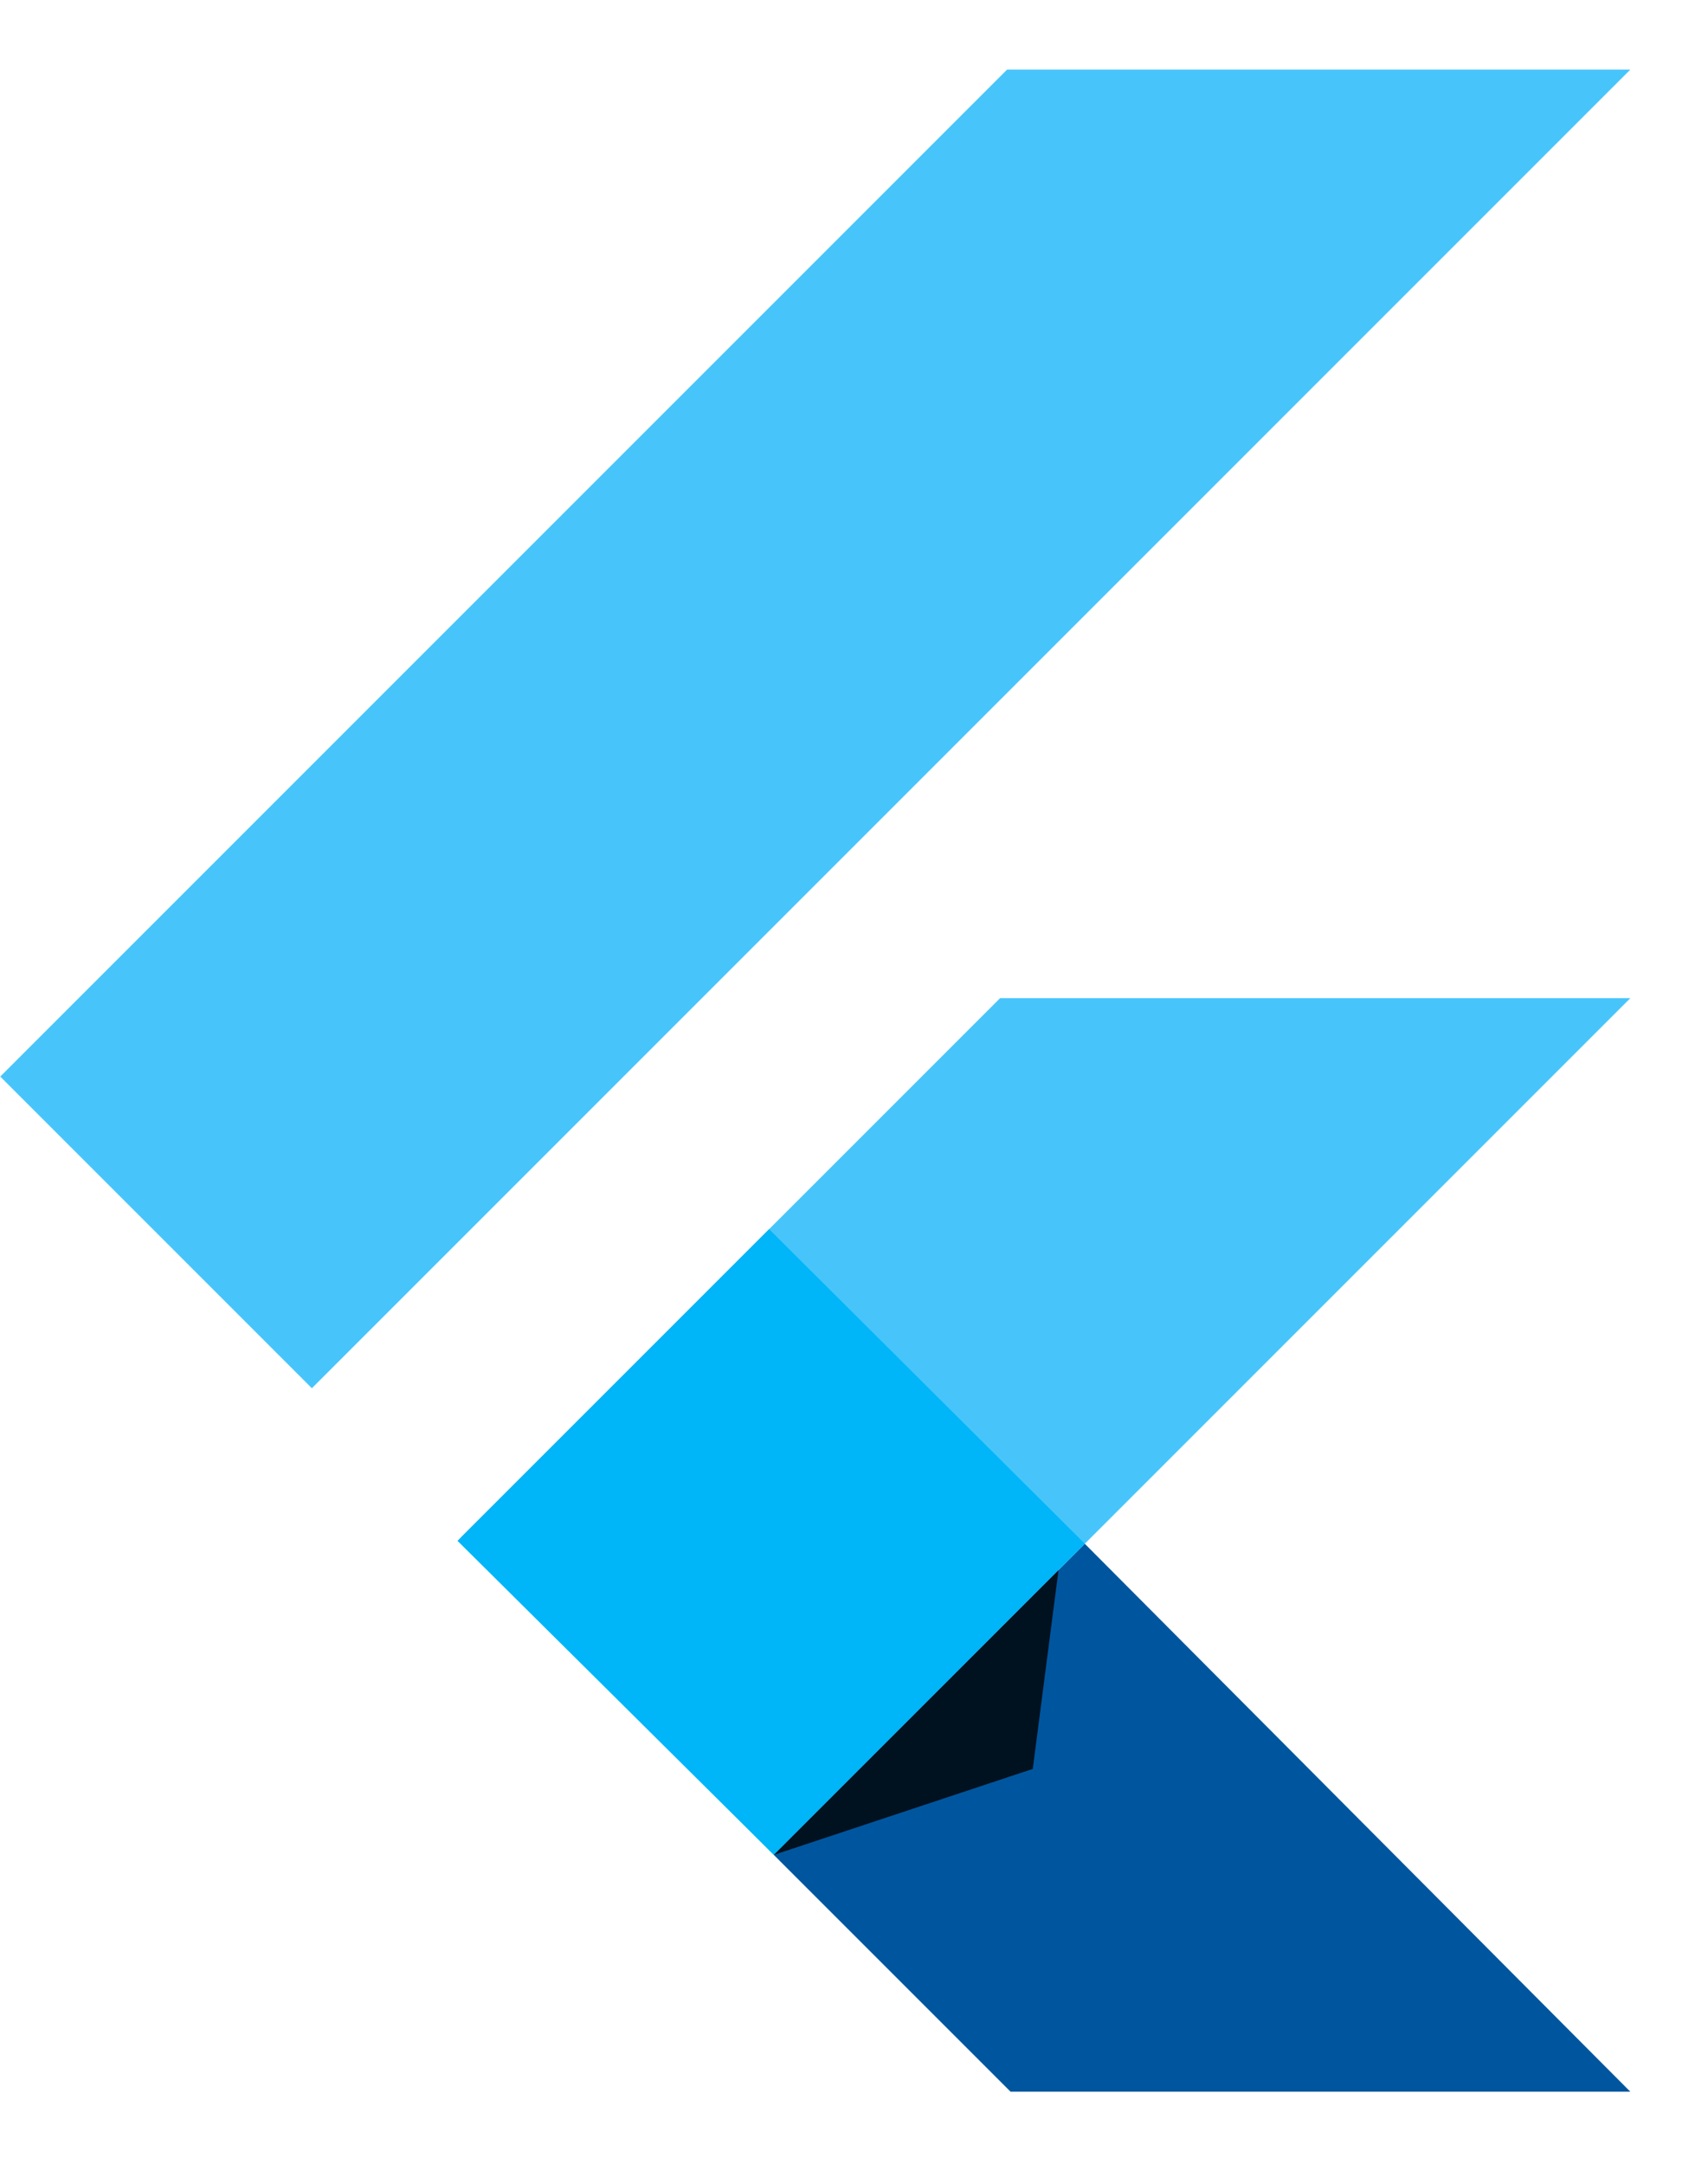
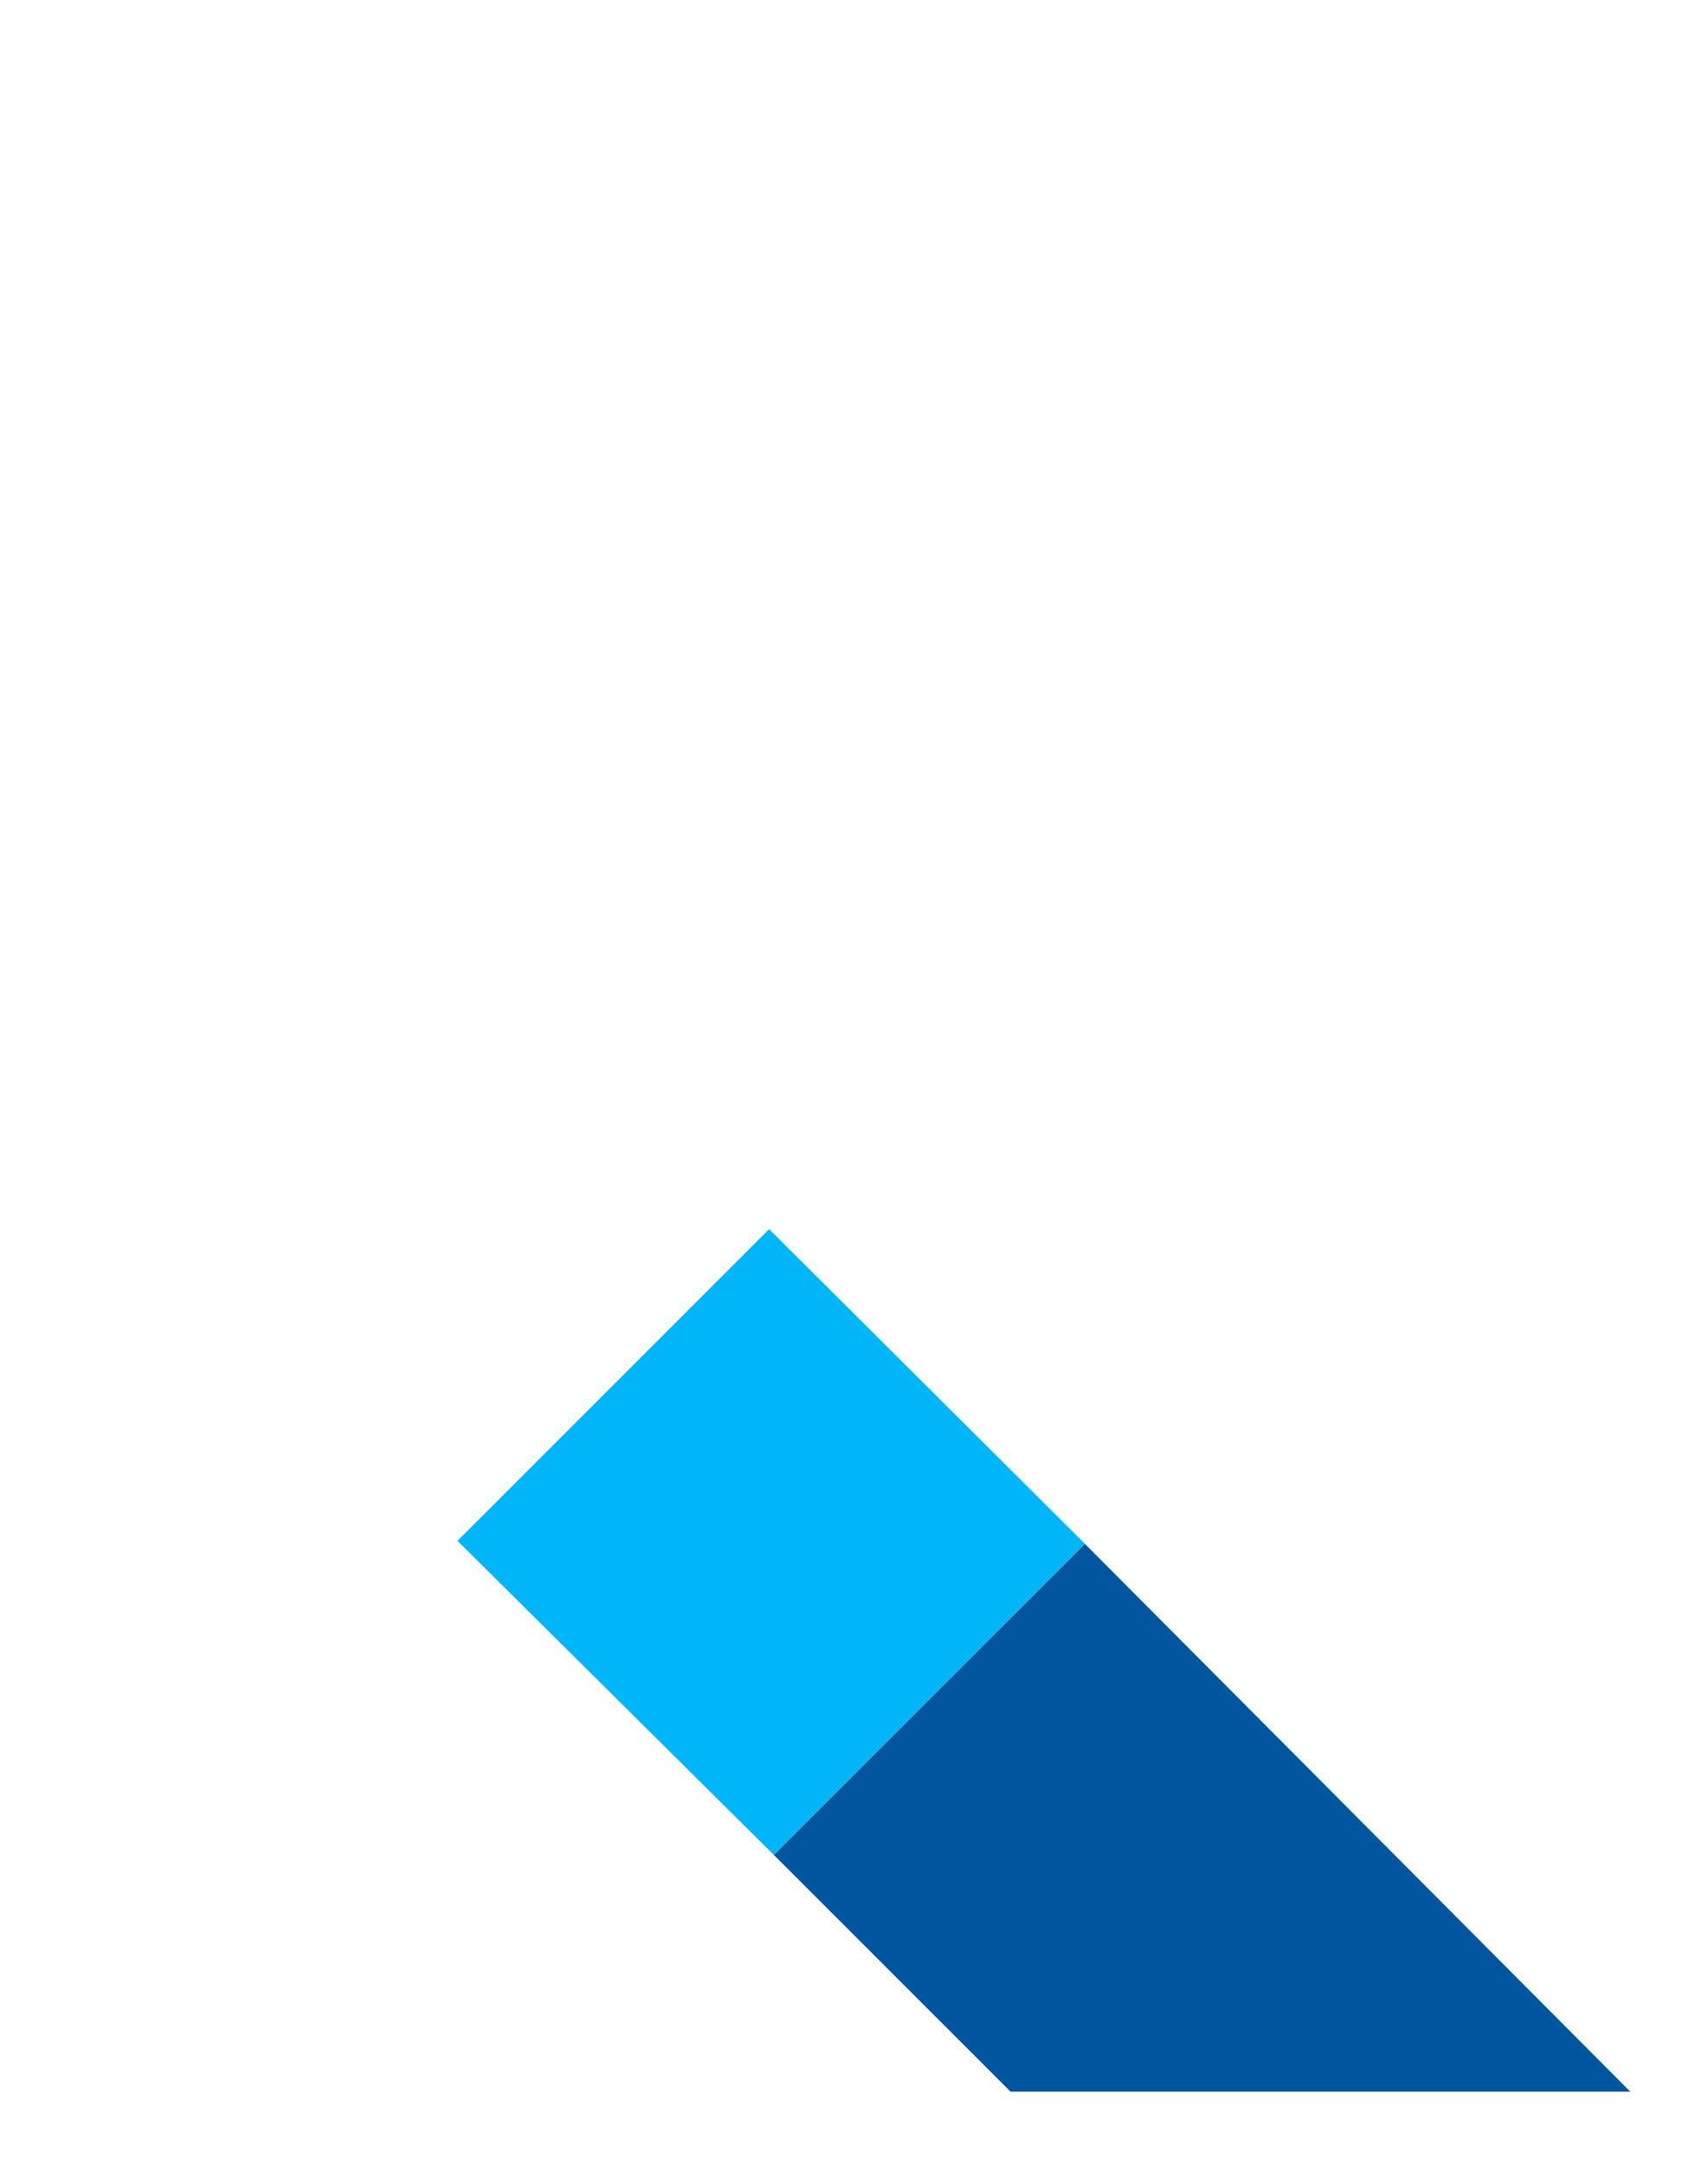
<svg xmlns="http://www.w3.org/2000/svg" width="15" height="19" viewBox="0.0 0.0 27.0 32.0" fill="none">
  <g clip-path="url(#clip0_185_44022)">
-     <path d="M15.92 0L0.004 15.916L4.93 20.842L25.772 0H15.92ZM15.809 14.677L7.287 23.199L12.232 28.218L17.149 23.3L25.772 14.677H15.809Z" fill="#47C5FB" />
-     <path d="M12.232 28.218L15.975 31.961H25.772L17.149 23.301L12.232 28.218Z" fill="#00569E" />
+     <path d="M12.232 28.218L15.975 31.961H25.772L17.149 23.301Z" fill="#00569E" />
    <path d="M7.232 23.254L12.158 18.328L17.149 23.3L12.232 28.218L7.232 23.254Z" fill="#00B5F8" />
-     <path d="M12.232 28.218L16.326 26.859L16.733 23.717L12.232 28.218Z" fill="url(#paint0_linear_185_44022)" fill-opacity="0.8" />
  </g>
  <defs>
    <linearGradient id="paint0_linear_185_44022" x1="30.02" y1="145.218" x2="353.853" y2="261.911" gradientUnits="userSpaceOnUse">
      <stop />
      <stop offset="1" stop-opacity="0" />
    </linearGradient>
    <clipPath id="clip0_185_44022">
      <rect width="25.85" height="32" fill="white" />
    </clipPath>
  </defs>
</svg>